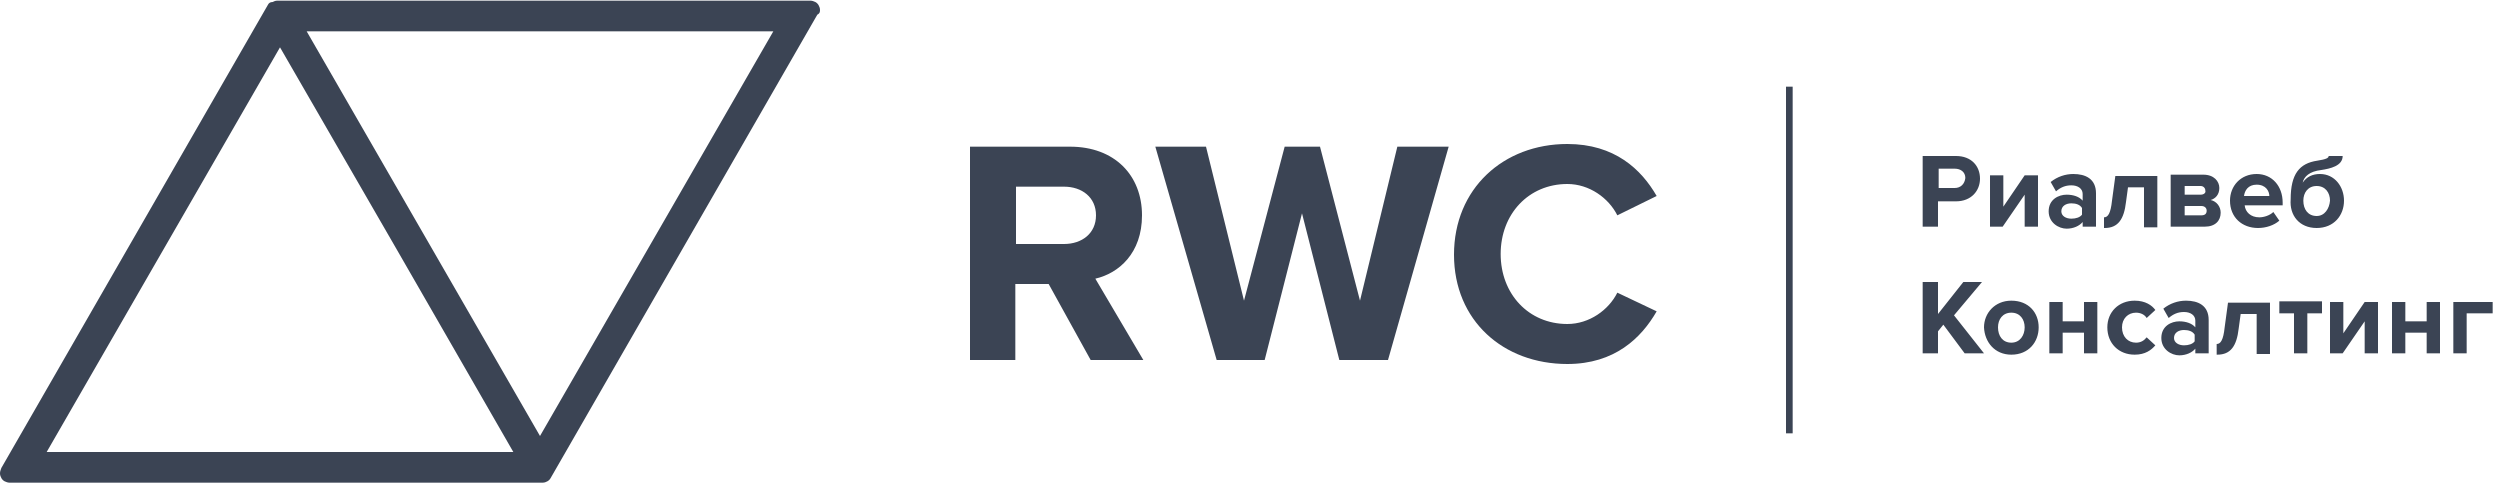
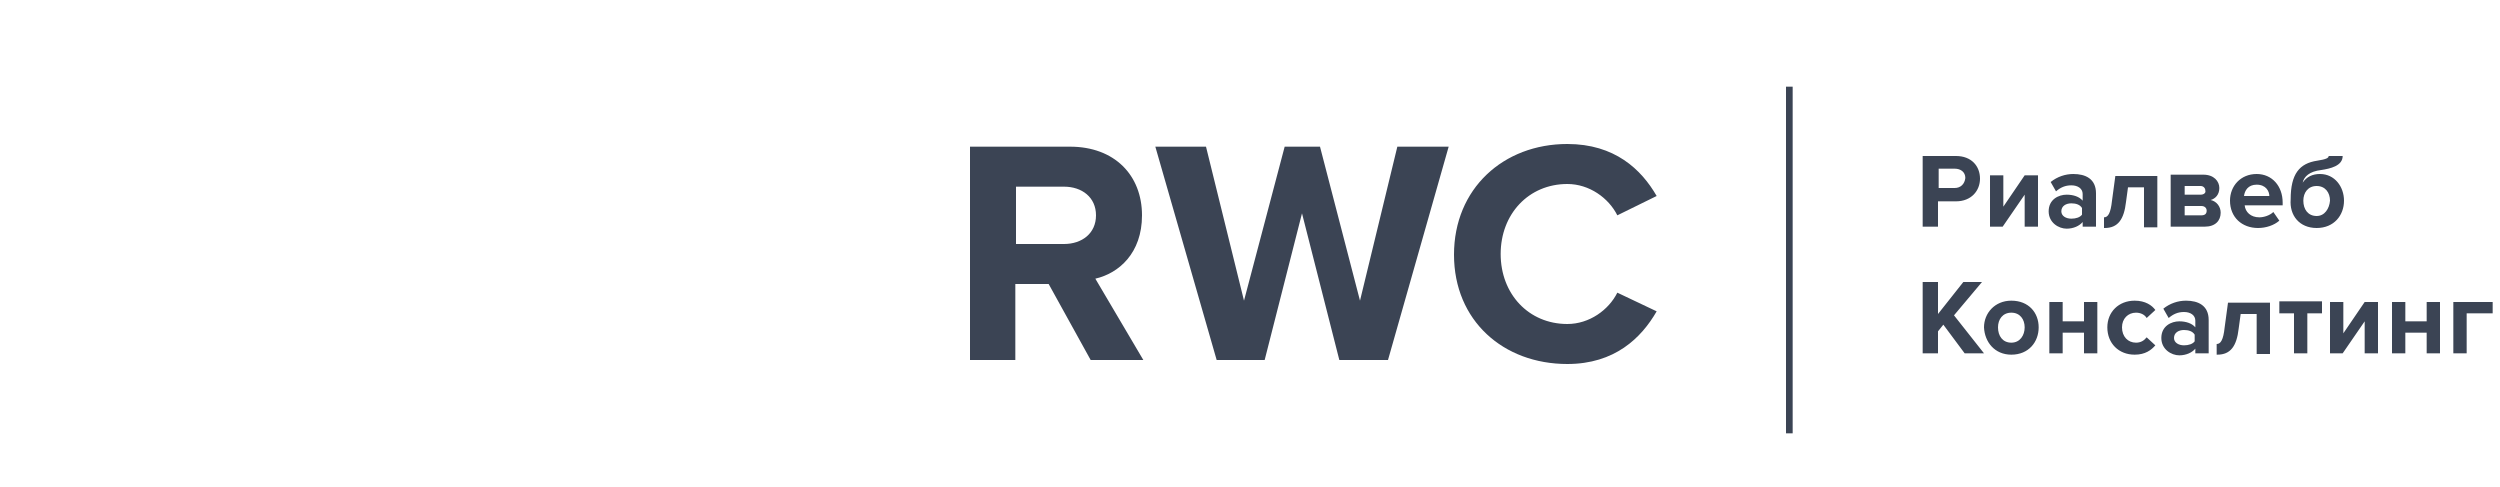
<svg xmlns="http://www.w3.org/2000/svg" id="Слой_1" x="0px" y="0px" viewBox="0 0 375 73" style="enable-background:new 0 0 375 73;" xml:space="preserve">
  <style type="text/css"> .st0{fill:#3B4454;} .st1{fill:none;stroke:#3B4454;} </style>
-   <path class="st0" d="M40.2,0.7l-40,69.5C0.1,70.5,0,70.7,0,71s0.1,0.5,0.2,0.7c0.1,0.2,0.3,0.4,0.5,0.5c0.2,0.1,0.5,0.2,0.7,0.2h80 c0.3,0,0.5-0.1,0.7-0.2c0.2-0.1,0.4-0.3,0.5-0.5l40-69.5C123,2,123,1.7,123,1.5c0-0.3-0.1-0.5-0.2-0.7c-0.1-0.2-0.3-0.4-0.5-0.5 c-0.2-0.1-0.5-0.2-0.7-0.2h-80c-0.3,0-0.5,0.1-0.7,0.2C40.5,0.3,40.3,0.5,40.2,0.7z M116,4.7L81,65.4l-35-60.7H116z M7,67.8L42,7.1 l17.5,30.3L77,67.8L7,67.8z" />
  <path class="st0" d="M171.5,54l-7.2-12.2c3.5-0.8,7-3.8,7-9.5c0-6-4.1-10.3-10.8-10.3h-15v32h6.8V42.6h5l6.3,11.4H171.5z M159.6,36.6h-7.2V28h7.2c2.7,0,4.8,1.6,4.8,4.3S162.3,36.6,159.6,36.6z M208.2,54l9.1-32h-7.7L204,45.1L198,22h-5.3l-6.1,23.1 L180.9,22h-7.6l9.2,32h7.2l5.6-22l5.6,22H208.2z M235.1,54.6c7.1,0,11.1-3.9,13.4-7.9l-5.9-2.8c-1.3,2.6-4.2,4.7-7.5,4.7 c-5.8,0-10-4.5-10-10.5s4.2-10.5,10-10.5c3.3,0,6.2,2.1,7.5,4.7l5.9-2.9c-2.3-4-6.3-7.8-13.4-7.8c-9.6,0-17,6.7-17,16.6 S225.5,54.6,235.1,54.6z" />
  <path class="st1" d="M268.4,13v52" />
-   <path class="st0" d="M290.7,34v-3.8h2.7c2.3,0,3.6-1.6,3.6-3.4c0-1.9-1.3-3.4-3.6-3.4h-5V34H290.7z M293.2,28.2h-2.4v-2.9h2.4 c0.9,0,1.6,0.5,1.6,1.4C294.7,27.6,294.1,28.2,293.2,28.2z M300.4,34l3.3-4.8V34h2v-7.7h-2l-3.2,4.7v-4.7h-2V34H300.4z M314.4,34v-5 c0-2.2-1.6-2.9-3.4-2.9c-1.2,0-2.4,0.4-3.4,1.2l0.8,1.4c0.7-0.6,1.4-0.9,2.3-0.9c1,0,1.7,0.5,1.7,1.3v1c-0.5-0.6-1.4-0.9-2.4-0.9 c-1.2,0-2.7,0.7-2.7,2.5c0,1.7,1.5,2.6,2.7,2.6c1,0,1.9-0.4,2.4-1V34H314.4z M310.7,32.8c-0.8,0-1.5-0.4-1.5-1.1 c0-0.8,0.7-1.2,1.5-1.2c0.7,0,1.3,0.2,1.6,0.7v1C312,32.6,311.4,32.8,310.7,32.8z M315.7,34.2c2,0,2.9-1.3,3.2-3.9l0.3-2.2h2.4v6h2 v-7.7h-6.3l-0.5,3.7c-0.2,1.9-0.6,2.5-1.2,2.5V34.2z M330.7,34c1.6,0,2.4-0.9,2.4-2.1c0-0.9-0.6-1.7-1.5-1.9 c0.7-0.2,1.3-0.8,1.3-1.8c0-1-0.8-2-2.4-2h-4.9V34H330.7z M330.2,32.3h-2.5v-1.4h2.5c0.5,0,0.8,0.3,0.8,0.7 C331,32.1,330.7,32.3,330.2,32.3z M330.1,29.2h-2.4v-1.3h2.4c0.4,0,0.7,0.3,0.7,0.7C330.9,28.9,330.6,29.2,330.1,29.2z M338.7,34.2 c1.2,0,2.4-0.4,3.2-1.1l-0.9-1.3c-0.5,0.5-1.4,0.8-2.1,0.8c-1.3,0-2.1-0.8-2.2-1.8h5.7v-0.4c0-2.5-1.6-4.3-3.9-4.3c-2.4,0-4,1.8-4,4 C334.5,32.6,336.3,34.2,338.7,34.2z M340.4,29.4h-3.8c0.1-0.8,0.6-1.7,1.9-1.7C339.9,27.7,340.4,28.7,340.4,29.4z M347.5,32.4 c-1.3,0-2-1-2-2.3c0-1.2,0.7-2.2,2-2.2s2,1,2,2.2C349.4,31.3,348.7,32.4,347.5,32.4z M347.5,34.2c2.6,0,4.1-1.9,4.1-4.1 c0-2.1-1.4-4-3.6-4c-1.1,0-2,0.4-2.6,1.3c0.2-0.9,1-1.7,2.8-1.9c1.3-0.2,3.2-0.6,3.2-2.1h-2.1c0,0.3-0.4,0.5-1.7,0.7 c-2.7,0.4-4,2-4,5.8C343.4,32.3,344.9,34.2,347.5,34.2z M297.6,53l-4.5-5.7l4.2-5h-2.8l-3.8,4.8v-4.8h-2.3V53h2.3v-3.3l0.8-1 l3.2,4.3H297.6z M301.7,53.2c2.6,0,4.1-1.9,4.1-4.1c0-2.2-1.5-4-4.1-4c-2.5,0-4.1,1.9-4.1,4C297.7,51.3,299.2,53.2,301.7,53.2z M301.7,51.4c-1.3,0-2-1-2-2.3c0-1.2,0.7-2.2,2-2.2c1.3,0,2,1,2,2.2C303.7,50.3,303,51.4,301.7,51.4z M309.4,53v-3.1h3.2V53h2v-7.7 h-2v2.9h-3.2v-2.9h-2V53H309.4z M320.2,53.2c1.6,0,2.5-0.7,3.1-1.4l-1.3-1.2c-0.4,0.5-0.9,0.8-1.6,0.8c-1.2,0-2.1-0.9-2.1-2.3 c0-1.3,0.9-2.2,2.1-2.2c0.7,0,1.3,0.3,1.6,0.8l1.3-1.2c-0.5-0.7-1.5-1.4-3.1-1.4c-2.4,0-4.1,1.7-4.1,4 C316.1,51.5,317.8,53.2,320.2,53.2z M331.3,53v-5c0-2.2-1.6-2.9-3.4-2.9c-1.2,0-2.4,0.4-3.4,1.2l0.8,1.4c0.7-0.6,1.4-0.9,2.3-0.9 c1,0,1.7,0.5,1.7,1.3v1c-0.5-0.6-1.4-0.9-2.4-0.9c-1.2,0-2.7,0.7-2.7,2.5c0,1.7,1.5,2.6,2.7,2.6c1,0,1.9-0.4,2.4-1V53H331.3z M327.6,51.8c-0.8,0-1.5-0.4-1.5-1.1c0-0.8,0.7-1.2,1.5-1.2c0.7,0,1.3,0.2,1.6,0.7v1C328.9,51.6,328.3,51.8,327.6,51.8z M332.6,53.2 c2,0,2.9-1.3,3.2-3.9l0.3-2.2h2.4v6h2v-7.7h-6.3l-0.5,3.7c-0.2,1.9-0.6,2.5-1.2,2.5V53.2z M346.1,53v-6h2.2v-1.8h-6.4V47h2.2v6 H346.1z M351.4,53l3.3-4.8V53h2v-7.7h-2l-3.2,4.7v-4.7h-2V53H351.4z M360.8,53v-3.1h3.2V53h2v-7.7h-2v2.9h-3.2v-2.9h-2V53H360.8z M374,45.3h-6V53h2v-6h3.9V45.3z" />
+   <path class="st0" d="M290.7,34v-3.8h2.7c2.3,0,3.6-1.6,3.6-3.4c0-1.9-1.3-3.4-3.6-3.4h-5V34H290.7z M293.2,28.2h-2.4v-2.9h2.4 c0.9,0,1.6,0.5,1.6,1.4C294.7,27.6,294.1,28.2,293.2,28.2z M300.4,34l3.3-4.8V34h2v-7.7h-2l-3.2,4.7v-4.7h-2V34H300.4z M314.4,34v-5 c0-2.2-1.6-2.9-3.4-2.9c-1.2,0-2.4,0.4-3.4,1.2l0.8,1.4c0.7-0.6,1.4-0.9,2.3-0.9c1,0,1.7,0.5,1.7,1.3v1c-0.5-0.6-1.4-0.9-2.4-0.9 c-1.2,0-2.7,0.7-2.7,2.5c0,1.7,1.5,2.6,2.7,2.6c1,0,1.9-0.4,2.4-1V34H314.4z M310.7,32.8c-0.8,0-1.5-0.4-1.5-1.1 c0-0.8,0.7-1.2,1.5-1.2c0.7,0,1.3,0.2,1.6,0.7v1C312,32.6,311.4,32.8,310.7,32.8z M315.7,34.2c2,0,2.9-1.3,3.2-3.9l0.3-2.2h2.4v6h2 v-7.7h-6.3l-0.5,3.7c-0.2,1.9-0.6,2.5-1.2,2.5V34.2z M330.7,34c1.6,0,2.4-0.9,2.4-2.1c0-0.9-0.6-1.7-1.5-1.9 c0.7-0.2,1.3-0.8,1.3-1.8c0-1-0.8-2-2.4-2h-4.9V34H330.7z M330.2,32.3h-2.5v-1.4h2.5c0.5,0,0.8,0.3,0.8,0.7 C331,32.1,330.7,32.3,330.2,32.3z M330.1,29.2h-2.4v-1.3h2.4c0.4,0,0.7,0.3,0.7,0.7C330.9,28.9,330.6,29.2,330.1,29.2z M338.7,34.2 c1.2,0,2.4-0.4,3.2-1.1l-0.9-1.3c-0.5,0.5-1.4,0.8-2.1,0.8c-1.3,0-2.1-0.8-2.2-1.8h5.7v-0.4c0-2.5-1.6-4.3-3.9-4.3c-2.4,0-4,1.8-4,4 C334.5,32.6,336.3,34.2,338.7,34.2z M340.4,29.4h-3.8c0.1-0.8,0.6-1.7,1.9-1.7C339.9,27.7,340.4,28.7,340.4,29.4z M347.5,32.4 c-1.3,0-2-1-2-2.3c0-1.2,0.7-2.2,2-2.2s2,1,2,2.2C349.4,31.3,348.7,32.4,347.5,32.4z M347.5,34.2c2.6,0,4.1-1.9,4.1-4.1 c0-2.1-1.4-4-3.6-4c-1.1,0-2,0.4-2.6,1.3c0.2-0.9,1-1.7,2.8-1.9c1.3-0.2,3.2-0.6,3.2-2.1h-2.1c0,0.3-0.4,0.5-1.7,0.7 c-2.7,0.4-4,2-4,5.8C343.4,32.3,344.9,34.2,347.5,34.2z M297.6,53l-4.5-5.7l4.2-5h-2.8l-3.8,4.8v-4.8h-2.3V53h2.3v-3.3l0.8-1 l3.2,4.3H297.6z M301.7,53.2c2.6,0,4.1-1.9,4.1-4.1c0-2.2-1.5-4-4.1-4c-2.5,0-4.1,1.9-4.1,4C297.7,51.3,299.2,53.2,301.7,53.2z M301.7,51.4c-1.3,0-2-1-2-2.3c0-1.2,0.7-2.2,2-2.2c1.3,0,2,1,2,2.2C303.7,50.3,303,51.4,301.7,51.4z M309.4,53v-3.1h3.2V53h2v-7.7 h-2v2.9h-3.2v-2.9h-2V53z M320.2,53.2c1.6,0,2.5-0.7,3.1-1.4l-1.3-1.2c-0.4,0.5-0.9,0.8-1.6,0.8c-1.2,0-2.1-0.9-2.1-2.3 c0-1.3,0.9-2.2,2.1-2.2c0.7,0,1.3,0.3,1.6,0.8l1.3-1.2c-0.5-0.7-1.5-1.4-3.1-1.4c-2.4,0-4.1,1.7-4.1,4 C316.1,51.5,317.8,53.2,320.2,53.2z M331.3,53v-5c0-2.2-1.6-2.9-3.4-2.9c-1.2,0-2.4,0.4-3.4,1.2l0.8,1.4c0.7-0.6,1.4-0.9,2.3-0.9 c1,0,1.7,0.5,1.7,1.3v1c-0.5-0.6-1.4-0.9-2.4-0.9c-1.2,0-2.7,0.7-2.7,2.5c0,1.7,1.5,2.6,2.7,2.6c1,0,1.9-0.4,2.4-1V53H331.3z M327.6,51.8c-0.8,0-1.5-0.4-1.5-1.1c0-0.8,0.7-1.2,1.5-1.2c0.7,0,1.3,0.2,1.6,0.7v1C328.9,51.6,328.3,51.8,327.6,51.8z M332.6,53.2 c2,0,2.9-1.3,3.2-3.9l0.3-2.2h2.4v6h2v-7.7h-6.3l-0.5,3.7c-0.2,1.9-0.6,2.5-1.2,2.5V53.2z M346.1,53v-6h2.2v-1.8h-6.4V47h2.2v6 H346.1z M351.4,53l3.3-4.8V53h2v-7.7h-2l-3.2,4.7v-4.7h-2V53H351.4z M360.8,53v-3.1h3.2V53h2v-7.7h-2v2.9h-3.2v-2.9h-2V53H360.8z M374,45.3h-6V53h2v-6h3.9V45.3z" />
</svg>